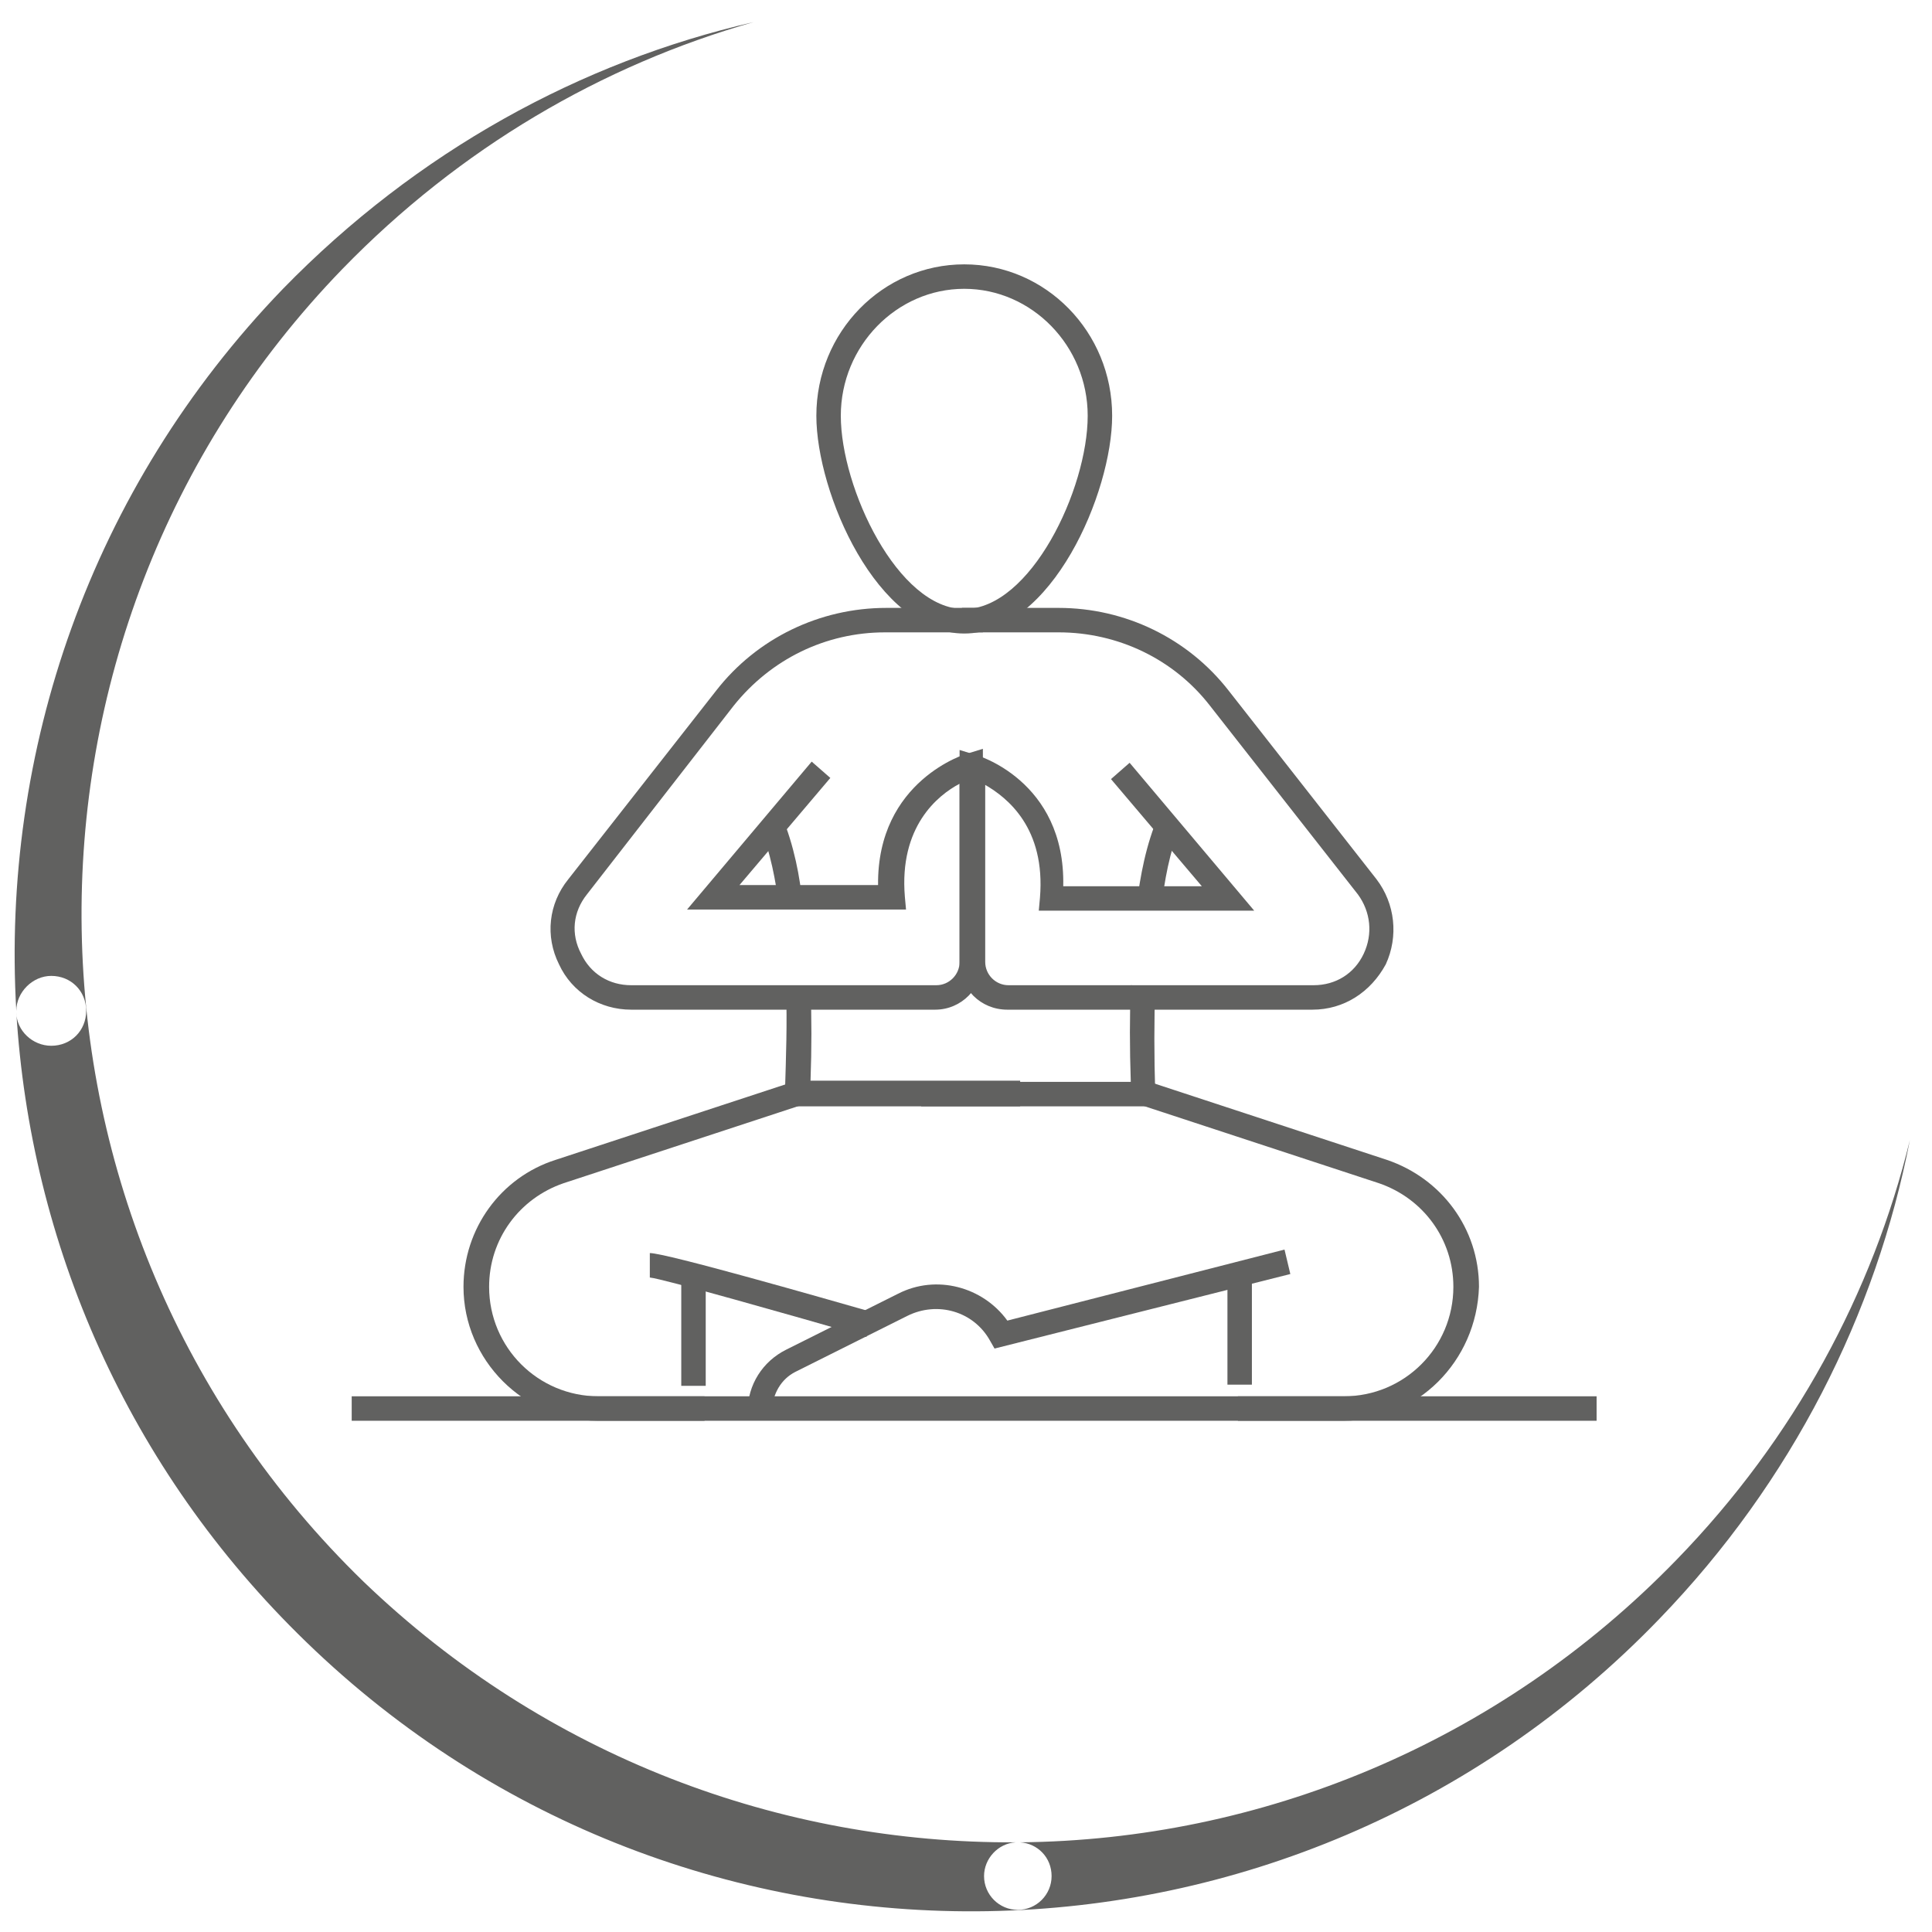
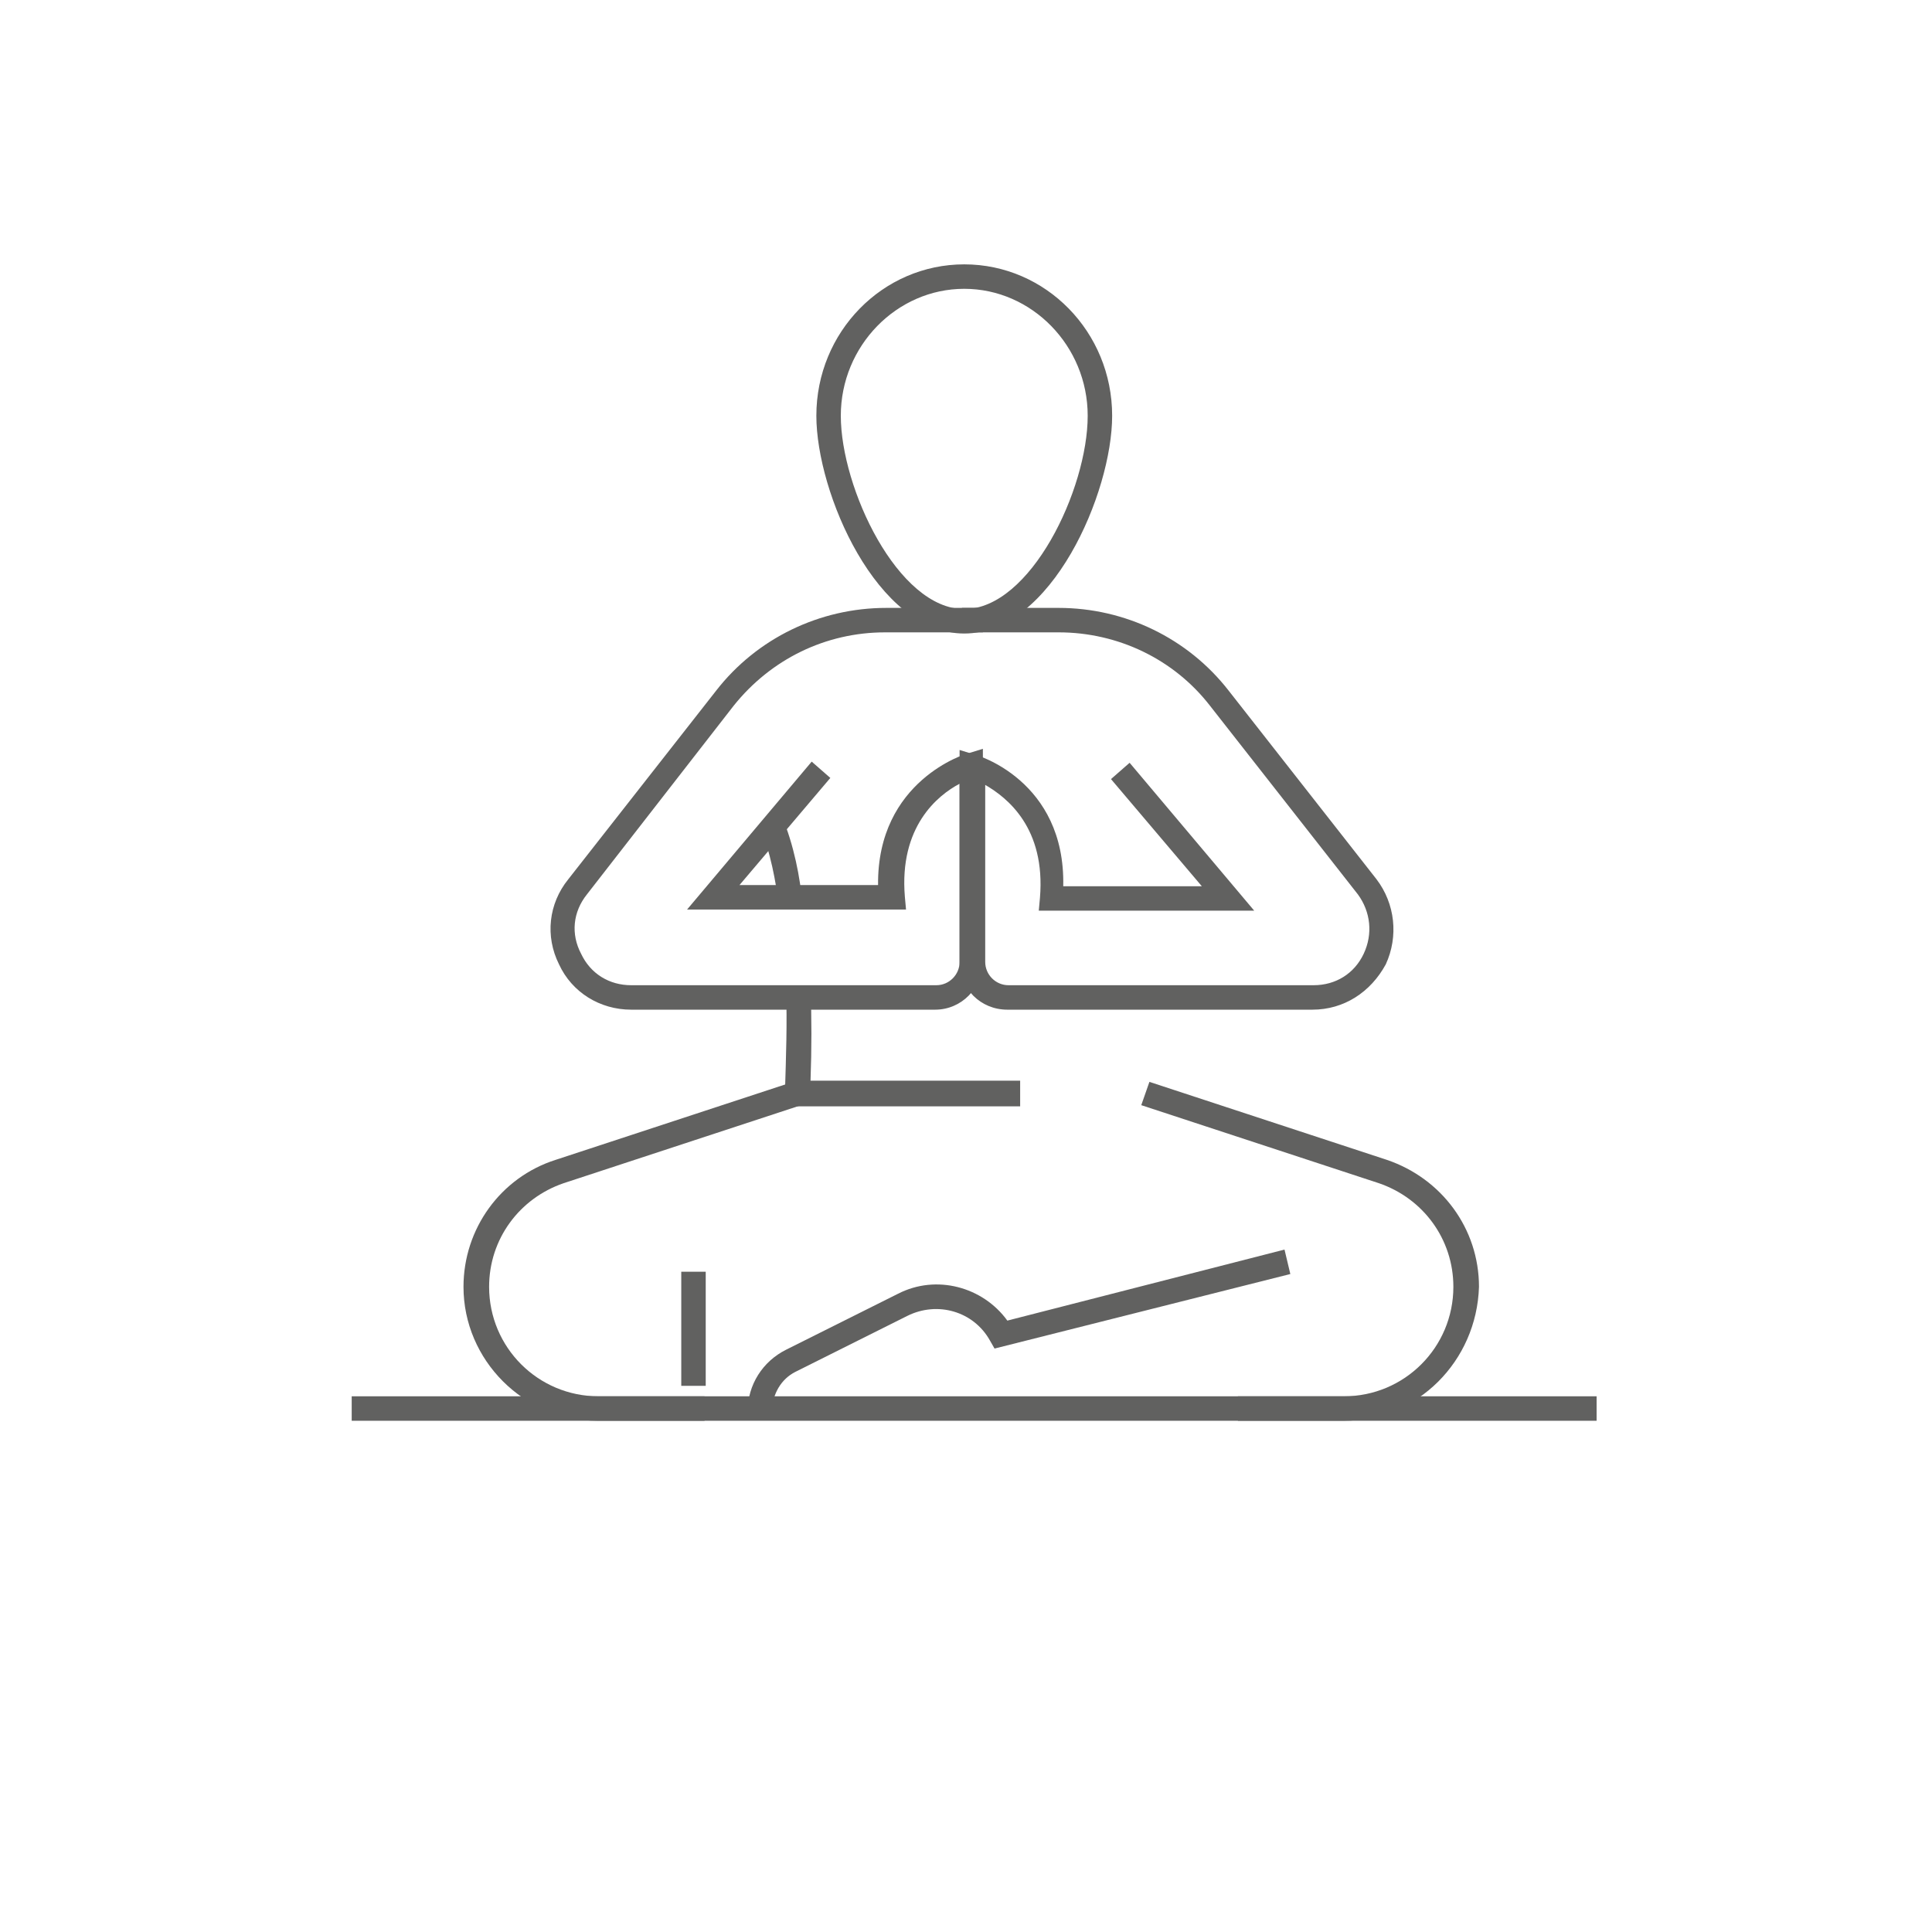
<svg xmlns="http://www.w3.org/2000/svg" xml:space="preserve" id="Capa_1" x="0" y="0" version="1.1" viewBox="0 0 165.9 165.9">
  <style>.st0{fill:#616160}</style>
-   <path d="M410.9 133.7c-16.8 17.4-39.5 25.5-61.9 24.2 1.4.3 2.4 1.5 2.4 3 0 1.7-1.4 3-3 3-1.7 0-3-1.4-3-3s1.2-2.9 2.8-3c-18.2-1.2-36.1-8.6-50.3-22.3-31.8-30.7-32.6-81.3-1.9-113.1C306.1 12 318.4 4.9 331.4 1.2c-14.9 3.5-29.1 11.1-40.5 23-14.7 15.2-22.4 34.7-23.1 54.3.1-1.5 1.4-2.6 2.9-2.6 1.6 0 2.9 1.3 2.9 2.9s-1.3 2.9-2.9 2.9c-1.6 0-2.8-1.2-2.9-2.8-.7 22.4 7.7 45 25.1 61.9 32.7 31.7 84.9 30.8 116.6-2 11.5-11.8 18.6-26.2 21.6-41.3-3.4 13.2-10 25.7-20.2 36.2z" class="st0" />
-   <path d="M406.2 117.2c-2.2-6.5-7.4-11.7-13.9-13.9l-25.9-8.6-2.7-10.1c6.8-8.3 11.3-21.1 11.3-30.8 0-15.1-11.3-27.4-25.3-27.4s-25.3 12.3-25.3 27.4c0 9.8 4.6 23 11.6 31.2l-2.6 9.6-25.9 8.6c-6.5 2.2-11.7 7.4-13.9 13.9-.3.8.2 1.7 1 2 .2.1.3.1.5.1.7 0 1.3-.4 1.5-1.1 1.9-5.6 6.3-10 11.9-11.9l26.7-8.9c.5-.2.9-.6 1-1.1l2.2-8 1-4.3c-6.9-7.5-11.8-20.9-11.8-30.2 0-13.4 9.9-24.2 22.1-24.2s22.1 10.9 22.1 24.2c0 9.2-4.8 22.5-11.6 30l1 3.5.7 2.7 1.8 6.6c.2.3.5.6.9.7l26.7 8.9c5.6 1.9 10 6.3 11.9 11.9.2.7.8 1.1 1.5 1.1.2 0 .3 0 .5-.1.9-.1 1.3-1 1-1.8zM144 133.9c-15.4 15.9-35.9 24.1-56.4 24.3 1.5.1 2.7 1.3 2.7 2.9 0 1.6-1.3 2.9-2.9 2.9-1.6 0-2.9-1.3-2.9-2.9 0-1.5 1.2-2.8 2.7-2.9-20.1.1-40.3-7.3-56-22.4C-.3 105.2-1.2 54.7 29.4 23.1 39.5 12.7 51.7 5.6 64.7 1.9 49.9 5.3 35.8 13 24.3 24.8 7.7 42 .1 64.6 1.4 86.8c0-1.6 1.4-3 3-3 1.7 0 3 1.3 3 3s-1.3 3-3 3c-1.6 0-3-1.3-3-2.9 1.2 19.8 9.5 39.2 24.9 54.1 32.6 31.6 84.7 30.7 116.2-2 11.4-11.8 18.6-26.2 21.5-41.1-3.2 13.1-9.9 25.6-20 36z" class="st0" />
+   <path d="M410.9 133.7c-16.8 17.4-39.5 25.5-61.9 24.2 1.4.3 2.4 1.5 2.4 3 0 1.7-1.4 3-3 3-1.7 0-3-1.4-3-3s1.2-2.9 2.8-3c-18.2-1.2-36.1-8.6-50.3-22.3-31.8-30.7-32.6-81.3-1.9-113.1C306.1 12 318.4 4.9 331.4 1.2c-14.9 3.5-29.1 11.1-40.5 23-14.7 15.2-22.4 34.7-23.1 54.3.1-1.5 1.4-2.6 2.9-2.6 1.6 0 2.9 1.3 2.9 2.9s-1.3 2.9-2.9 2.9c-1.6 0-2.8-1.2-2.9-2.8-.7 22.4 7.7 45 25.1 61.9 32.7 31.7 84.9 30.8 116.6-2 11.5-11.8 18.6-26.2 21.6-41.3-3.4 13.2-10 25.7-20.2 36.2" class="st0" />
  <path d="M87.6 95H67.4v-1.1c.1-3.2.2-6.1.1-8.9l2.1-.1c.1 2.5.1 5.1 0 7.9h18V95zM66.9 77.8c-.3-2.1-.7-4.6-1.7-6.9l1.9-.9c1.1 2.6 1.6 5.4 1.8 7.5l-2 .3z" class="st0" />
  <path d="M60.4 122h-9.1c-6.3 0-11.5-5.2-11.5-11.5 0-5 3.2-9.4 7.9-10.9l20.4-6.7.7 2-20.4 6.7c-3.8 1.3-6.4 4.8-6.4 8.9 0 5.2 4.2 9.4 9.4 9.4h9.1v2.1zm19.9-35.3H54.2c-2.7 0-5.1-1.5-6.2-3.9-1.2-2.4-.9-5.2.8-7.3l12.7-16.2c3.5-4.5 8.9-7.1 14.6-7.1h8.3v2.1H76c-5.1 0-9.8 2.3-13 6.3L50.4 76.8c-1.2 1.5-1.4 3.4-.5 5.1.8 1.7 2.4 2.7 4.3 2.7h26.2c1.1 0 2-.9 2-2V67.3c-1.9 1-5.2 3.7-4.7 9.7l.1 1.1H59l10.7-12.7 1.6 1.4-7.8 9.2h11.9c-.1-9 7.6-11.3 7.7-11.3l1.3-.4v18.2c0 2.3-1.8 4.2-4.1 4.2z" class="st0" />
  <path d="M112.7 86.7H86.5c-2.3 0-4.1-1.8-4.1-4.1V64.4l1.3.4c.1 0 7.8 2.2 7.6 11.3h11.9l-7.8-9.2 1.6-1.4 10.7 12.7H89.2l.1-1.1c.5-6-2.8-8.6-4.7-9.7v15.2c0 1.1.9 2 2 2h26.2c1.9 0 3.5-1 4.3-2.7.8-1.7.6-3.6-.5-5.1l-12.7-16.2c-3.1-4-7.9-6.3-13-6.3h-8.3v-2.1h8.3c5.7 0 11.1 2.6 14.6 7.1l12.7 16.2c1.6 2.1 1.9 4.9.8 7.3-1.3 2.4-3.6 3.9-6.3 3.9z" class="st0" />
-   <path d="M99.3 95H79.1v-2.1h18c-.1-2.9-.1-5.7 0-8.3l2.1.1c-.1 2.9-.1 6 0 9.2l.1 1.1zm.4-17-2.1-.3c.3-2.4.8-5.2 1.9-7.7l1.9.9c-1 2.2-1.4 4.8-1.7 7.1z" class="st0" />
  <path d="M115.4 122h-9.1v-2.1h9.1c5.2 0 9.4-4.2 9.4-9.4 0-4.1-2.6-7.6-6.4-8.9L98 94.9l.7-2 20.4 6.7c4.7 1.6 7.9 5.9 7.9 10.9-.2 6.4-5.3 11.5-11.6 11.5z" class="st0" />
  <path d="M66.3 121.2h-2.1c0-2.3 1.3-4.3 3.3-5.3l9.6-4.8c3.3-1.7 7.3-.6 9.4 2.3l23.8-6.1.5 2.1-25.4 6.4-.4-.7c-1.4-2.5-4.5-3.4-7.1-2.1l-9.6 4.8c-1.2.6-2 1.9-2 3.4z" class="st0" />
-   <path d="M105.4 109.6h2.1v9.3h-2.1zm-31 5.2c-6.6-1.9-17.5-5-18.6-5.1v-2.1c1.4 0 15 3.9 19.2 5.1l-.6 2.1z" class="st0" />
  <path d="M58.5 109.2h2.1v9.8h-2.1zm24.3-54.8c-7.5 0-12.7-12.1-12.7-18.7 0-7.2 5.7-13 12.7-13s12.7 5.8 12.7 13c0 6.6-5.2 18.7-12.7 18.7zm0-29.6c-5.8 0-10.6 4.9-10.6 10.9 0 6.2 4.9 16.6 10.6 16.6S93.4 42 93.4 35.7c0-6-4.8-10.9-10.6-10.9zm-52.6 95.1h106.9v2.1H30.2z" class="st0" />
</svg>